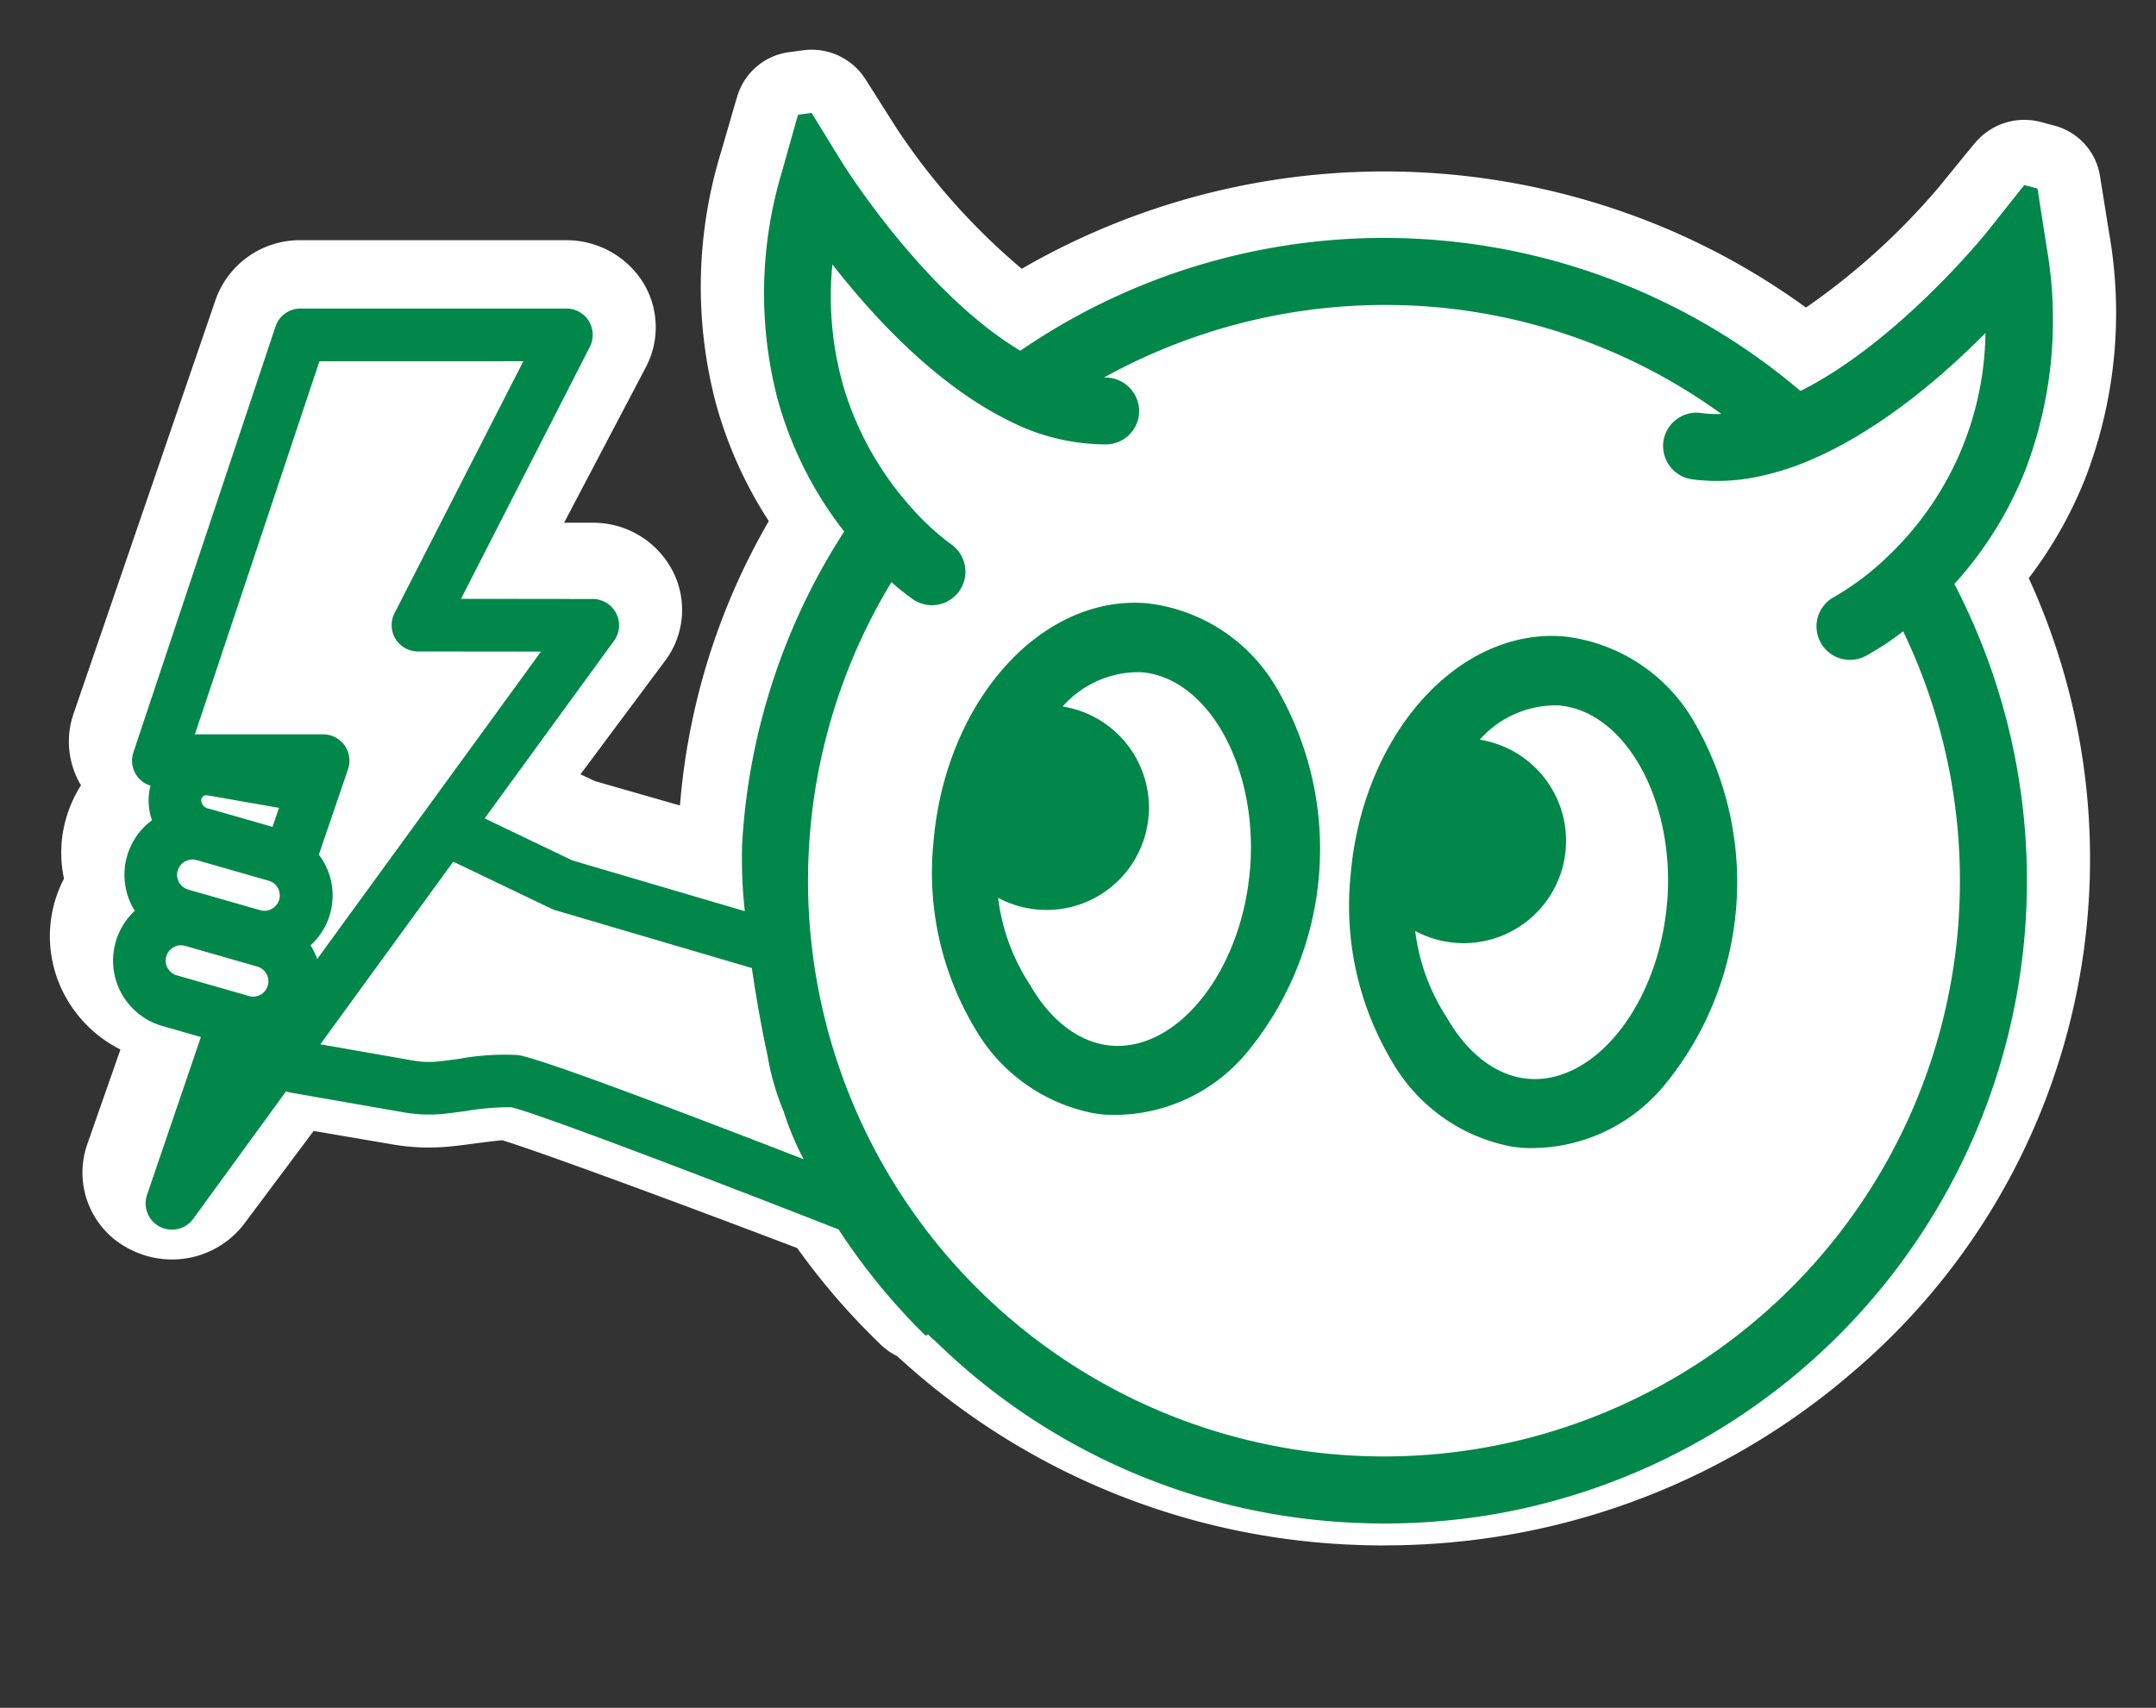
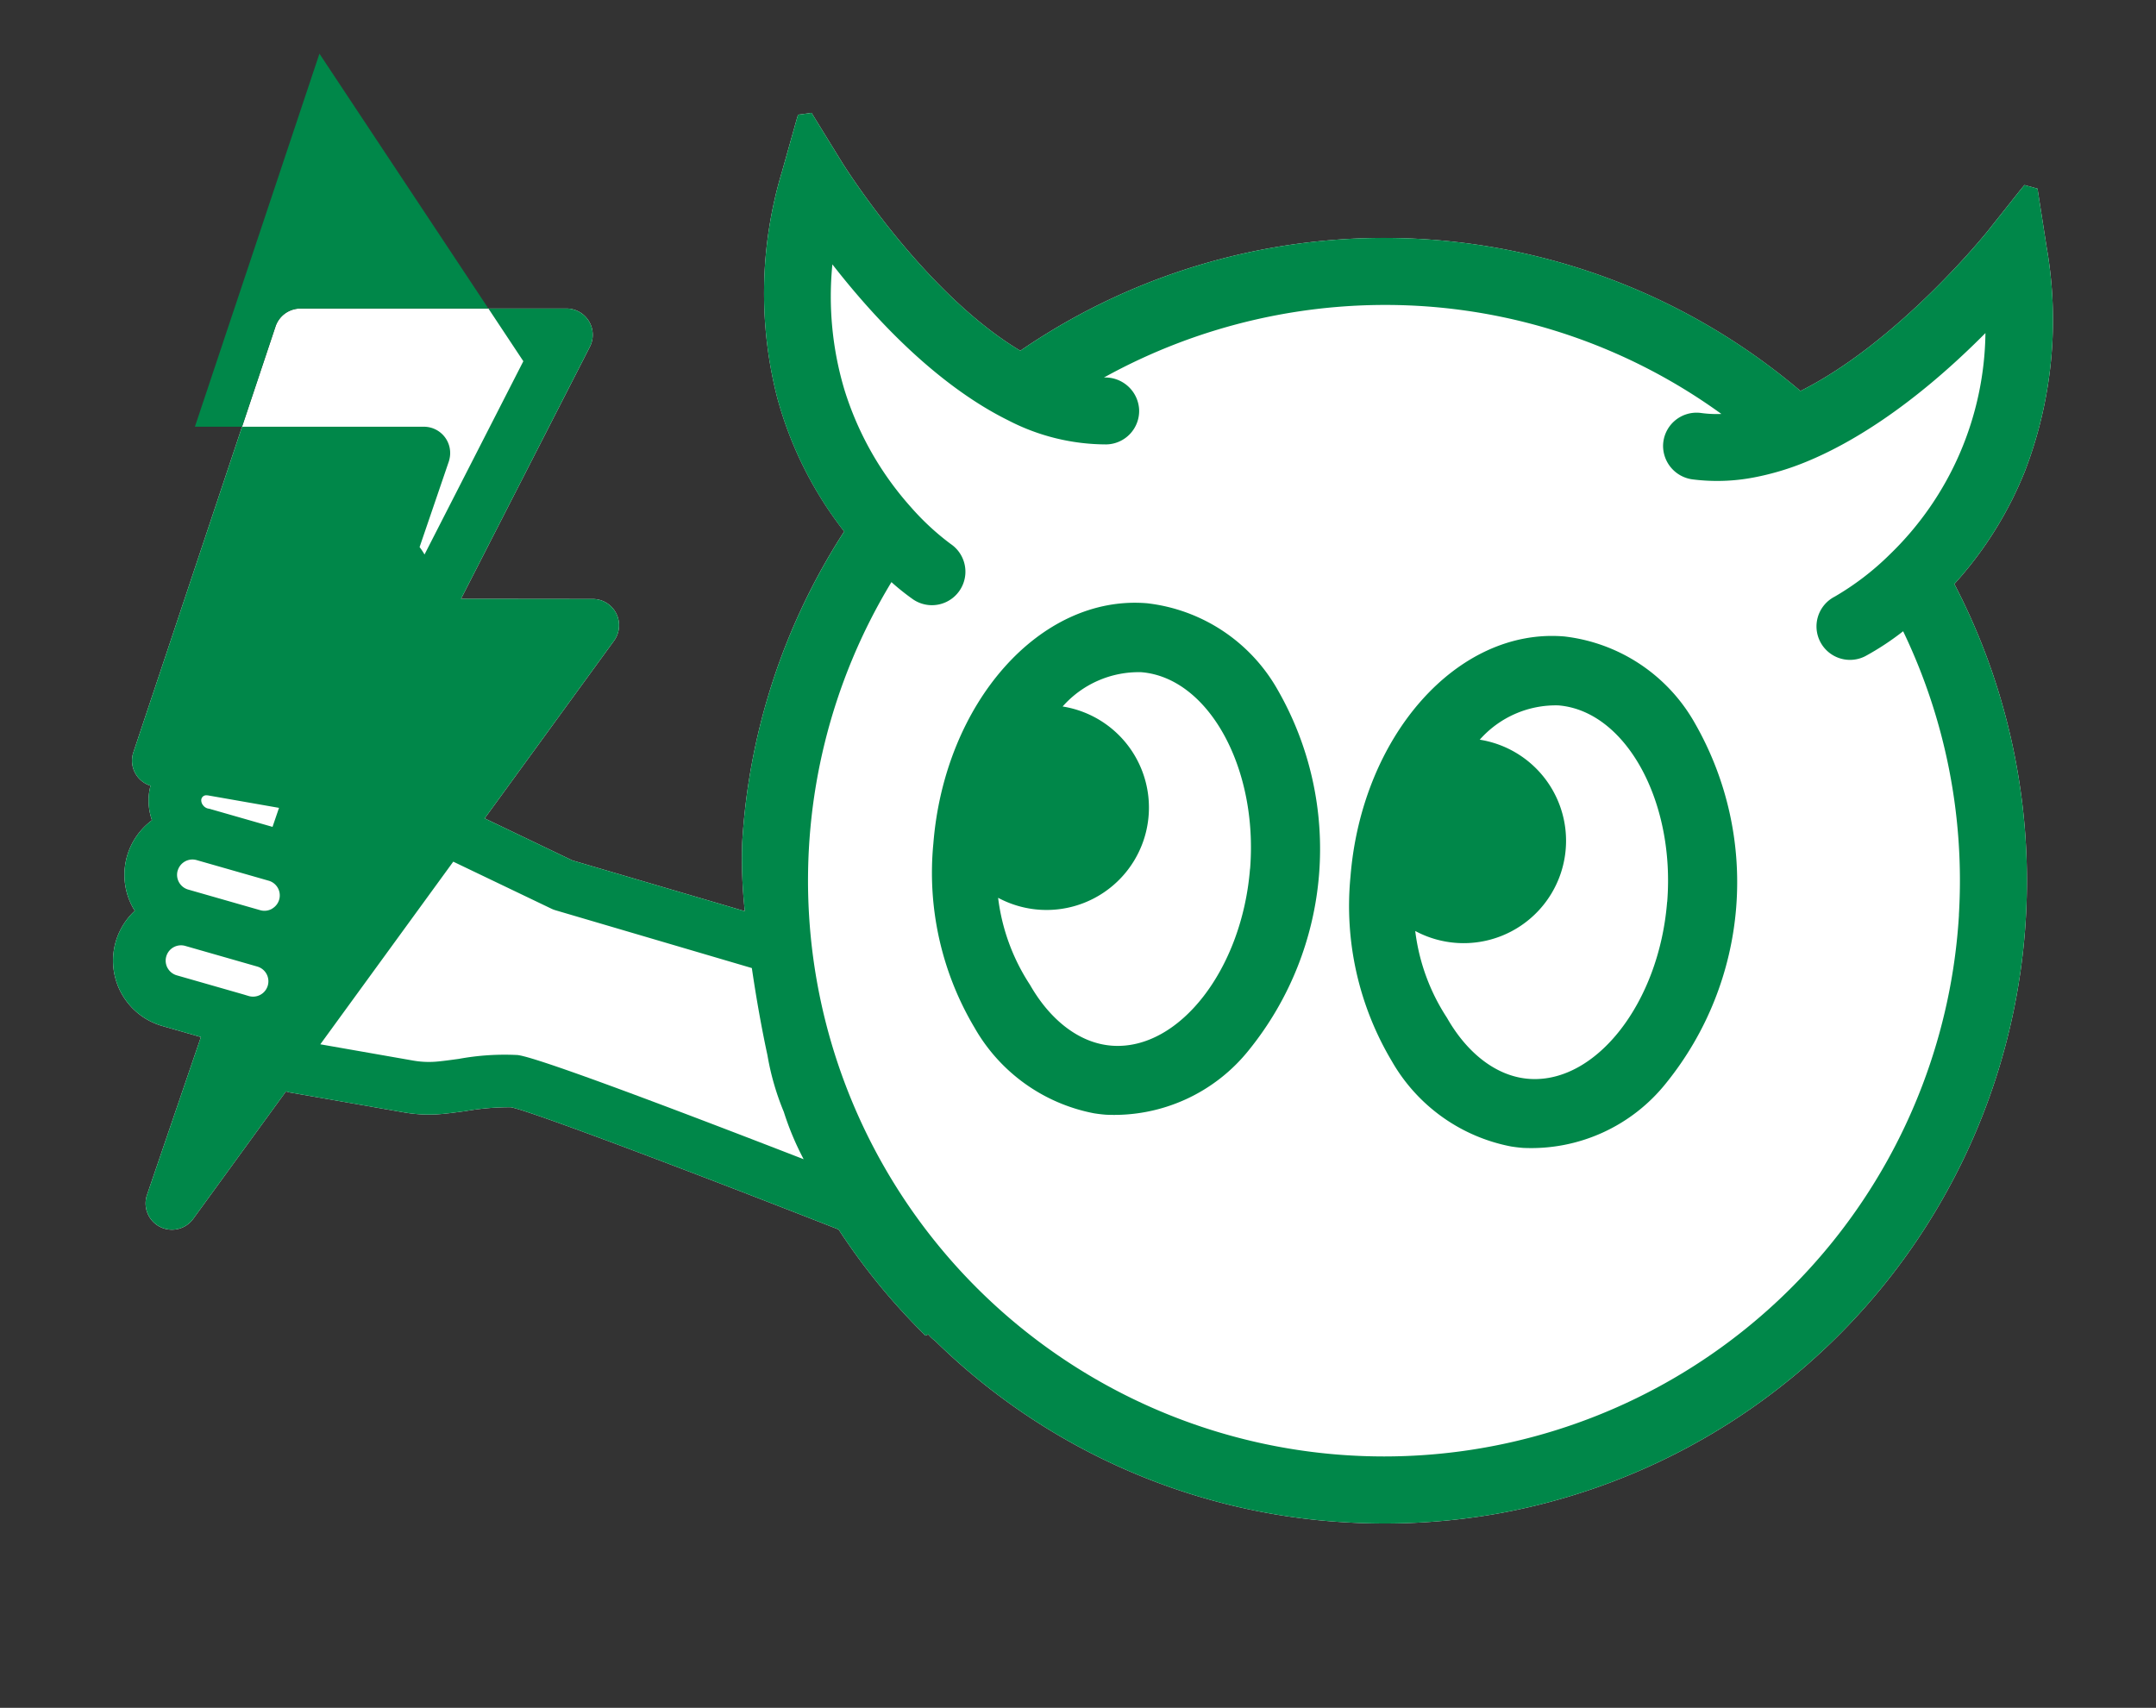
<svg xmlns="http://www.w3.org/2000/svg" width="130" height="103" viewBox="0 0 130 103">
  <rect x="0" y="0" width="130" height="103" fill="#333333" stroke="none" />
  <defs>
    <clipPath id="clip-Artboard_2">
      <rect width="130" height="103" />
    </clipPath>
  </defs>
  <g id="Artboard_2" data-name="Artboard – 2" clip-path="url(#clip-Artboard_2)">
    <g id="elektriciteit-nieuw" transform="translate(-992.926 958)">
      <g id="Group_2374" data-name="Group 2374" transform="translate(426.083 -2856.105)">
-         <path id="Path_1034" data-name="Path 1034" d="M80.493,90.209q-1.286,0-2.575-.074A43.078,43.078,0,0,1,51.1,78.792a3.809,3.809,0,0,1-.971-.675,41.592,41.592,0,0,1-5.059-5.844C35.852,68.764,29,66.287,27.29,65.772c-.449.032-1.245.138-1.663.193-.641.086-1.285.172-1.871.213a12.8,12.8,0,0,1-3.04-.149l-4.805-.82L11.732,70.8A5.463,5.463,0,0,1,7.368,72.96a5.541,5.541,0,0,1-2.479-.588,5.168,5.168,0,0,1-2.627-6.359l2-5.715A7.76,7.76,0,0,1,1,57.2a7.521,7.521,0,0,1-.141-7.208A7.465,7.465,0,0,1,1,46.308a7.578,7.578,0,0,1,.883-1.943,5.143,5.143,0,0,1-.454-4.3L10,15.076a5.38,5.38,0,0,1,5.119-3.589H31.149A5.461,5.461,0,0,1,35.753,14a5.159,5.159,0,0,1,.2,5.127l-4.94,9.4,1.727,0a5.39,5.39,0,0,1,4.8,2.872,5.112,5.112,0,0,1-.448,5.47L32,43.7l.886.413L38,45.58a40.686,40.686,0,0,1,5.356-17.152,25.4,25.4,0,0,1-3.177-7.053,27.622,27.622,0,0,1,.3-15.211L41.337,3.2l.014-.047.116-.383A3.78,3.78,0,0,1,44.605.142l.813-.108a3.85,3.85,0,0,1,3.757,1.727l1.876,2.96a39.8,39.8,0,0,0,7.556,8.49,43.667,43.667,0,0,1,38.642-2.52,42.688,42.688,0,0,1,8.645,4.858,41.341,41.341,0,0,0,7.96-7.2l1.964-2.407.044-.052.262-.31a3.869,3.869,0,0,1,3.954-1.216l.789.212a3.744,3.744,0,0,1,2.749,3l.55,3.437a27.708,27.708,0,0,1-1.5,15.011,25.4,25.4,0,0,1-3.339,5.845,40.635,40.635,0,0,1-10.615,47.889,42.938,42.938,0,0,1-20.422,9.751,43.9,43.9,0,0,1-7.8.695m-24.708-17.3q.14.11.269.233a35.339,35.339,0,0,0,22.317,9.594,36.228,36.228,0,0,0,8.529-.509,35.234,35.234,0,0,0,16.755-8.007,33.36,33.36,0,0,0,7.809-41.146,3.631,3.631,0,0,1,.554-4.2,18.238,18.238,0,0,0,3.565-5.567h0a19.2,19.2,0,0,0,1.371-7.226,38.546,38.546,0,0,1-9.691,7.268,3.894,3.894,0,0,1-4.176-.493A34.955,34.955,0,0,0,94.242,17.5a35.842,35.842,0,0,0-33.569,3.219,3.9,3.9,0,0,1-4.11.125,36.737,36.737,0,0,1-9.538-8.832,19.118,19.118,0,0,0,.511,7.429A18.293,18.293,0,0,0,50.906,26,3.626,3.626,0,0,1,51.1,30.3,33.415,33.415,0,0,0,45.555,46.75a22.831,22.831,0,0,0,.148,3.461,3.66,3.66,0,0,1-1.367,3.213,3.89,3.89,0,0,1-3.5.7l-10.4-2.981a3.827,3.827,0,0,1-.57-.213l-5.288-2.466a3.73,3.73,0,0,1-2.047-2.435,3.627,3.627,0,0,1,.613-3.089l5.231-6.994-3.585,0a3.832,3.832,0,0,1-3.246-1.774,3.62,3.62,0,0,1-.141-3.62L27.518,18.9h-10.8L9.142,41a3.624,3.624,0,0,1,.64,3.066,3.651,3.651,0,0,1-1.354,4.146.271.271,0,0,0-.094.324l.03.045a3.636,3.636,0,0,1-.651,4.688.249.249,0,0,0-.078.121.254.254,0,0,0,.025.217.263.263,0,0,0,.173.133l2.332.65a3.789,3.789,0,0,1,2.327,1.847,3.629,3.629,0,0,1,.422,1.431,3.911,3.911,0,0,1,2.426-.08l6.687,1.141a4.969,4.969,0,0,0,1.177.058c.349-.024.868-.093,1.371-.161A15.481,15.481,0,0,1,28.3,58.4c.063.008.125.018.188.028,2,.353,16.175,5.73,20.47,7.369a3.791,3.791,0,0,1,1.8,1.425,34.066,34.066,0,0,0,4.011,4.918,3.792,3.792,0,0,1,.974.728l.042.043" transform="translate(569.843 1901.105)" fill="#fff" stroke="rgba(0,0,0,0)" stroke-miterlimit="10" stroke-width="1" />
        <path id="Path_1033" data-name="Path 1033" d="M127.318,33.536A25.448,25.448,0,0,0,128.6,20.1l-.551-3.531-.789-.217-.262.318-1.974,2.487c-.053.066-5.347,6.652-11.268,9.617a38.759,38.759,0,0,0-47.04-2.428C60.874,22.854,56.052,15.12,56,15.041L54.127,12l-.813.111L53.2,12.5l-.856,3.05a25.38,25.38,0,0,0-.289,13.608,22.763,22.763,0,0,0,4.042,8.087A38.758,38.758,0,0,0,49.947,56a28.666,28.666,0,0,0,.159,4.147l-10.4-3.062-5.288-2.535,7.8-10.711a1.587,1.587,0,0,0-1.282-2.521l-7.944-.009,7.769-15.2A1.587,1.587,0,0,0,39.343,23.8H23.311a1.587,1.587,0,0,0-1.505,1.085L13.237,50.564a1.581,1.581,0,0,0,1.034,2.015,3.488,3.488,0,0,0-.089.442,3.582,3.582,0,0,0,.176,1.641,4.092,4.092,0,0,0-1.146,5.279c.035.062.075.121.112.181a4.1,4.1,0,0,0,1.652,6.948l2.331.668L14.06,77.252A1.587,1.587,0,0,0,16.846,78.7l5.593-7.687a1.575,1.575,0,0,0,.249.07l6.873,1.2a8.683,8.683,0,0,0,2.115.107c.458-.033,1.016-.109,1.608-.19A15.24,15.24,0,0,1,36,71.972c1.173.212,10.987,3.93,19.758,7.37A38.583,38.583,0,0,0,61,85.746c.055-.024.109-.051.163-.076a2.358,2.358,0,0,0,.423.4A38.481,38.481,0,0,0,86.339,97.006a39.114,39.114,0,0,0,9.451-.58,38.784,38.784,0,0,0,27.246-56.013,22.616,22.616,0,0,0,4.283-6.876" transform="translate(561.649 1892.913)" fill="#fff" stroke="rgba(0,0,0,0)" stroke-width="1" />
        <path id="Path_1035" data-name="Path 1035" d="M265.8,111.4c-6.412-.51-12.178,5.995-12.854,14.5a18.277,18.277,0,0,0,2.488,11.109,10.585,10.585,0,0,0,7.2,5.155c.236.038.474.066.714.085a10.4,10.4,0,0,0,8.643-3.924,19.282,19.282,0,0,0,1.724-21.686,10.4,10.4,0,0,0-7.913-5.24m6.237,16.017c-.482,6.058-4.255,10.915-8.266,10.674l-.092-.007c-1.92-.153-3.688-1.524-4.915-3.678l-.015-.023a12.264,12.264,0,0,1-1.9-5.215,6.174,6.174,0,1,0,3.89-11.537,6.119,6.119,0,0,1,4.735-2.069c4.046.32,7.054,5.751,6.568,11.855" transform="translate(395.326 1825.087)" fill="#008749" stroke="rgba(0,0,0,0)" stroke-width="1" />
-         <path id="Path_1036" data-name="Path 1036" d="M127.319,33.536A25.447,25.447,0,0,0,128.6,20.1l-.55-3.532-.789-.217-.262.318-1.974,2.487c-.053.067-5.348,6.652-11.268,9.616a38.761,38.761,0,0,0-47.04-2.427C60.875,22.854,56.053,15.12,56,15.041L54.128,12l-.813.111-.116.394-.856,3.05a25.379,25.379,0,0,0-.289,13.608,22.771,22.771,0,0,0,4.041,8.087A38.757,38.757,0,0,0,49.947,56a28.7,28.7,0,0,0,.158,4.147l-10.4-3.062-5.288-2.535,7.8-10.711a1.587,1.587,0,0,0-1.282-2.521l-7.944-.009,7.769-15.2A1.587,1.587,0,0,0,39.344,23.8H23.311a1.587,1.587,0,0,0-1.505,1.085L13.238,50.564a1.582,1.582,0,0,0,1.034,2.015,3.533,3.533,0,0,0-.089.442,3.58,3.58,0,0,0,.176,1.64,4.092,4.092,0,0,0-1.146,5.279c.035.063.075.121.112.181a4.1,4.1,0,0,0,1.652,6.948l2.331.668-3.247,9.514A1.587,1.587,0,0,0,16.846,78.7l5.594-7.687a1.537,1.537,0,0,0,.249.07l6.873,1.2a8.686,8.686,0,0,0,2.116.107c.458-.033,1.016-.11,1.608-.19A15.24,15.24,0,0,1,36,71.972c1.173.212,10.987,3.93,19.758,7.37A38.542,38.542,0,0,0,61,85.746l.163-.076a2.339,2.339,0,0,0,.424.4A38.477,38.477,0,0,0,86.339,97.006a39.117,39.117,0,0,0,9.451-.58,38.784,38.784,0,0,0,27.246-56.013,22.61,22.61,0,0,0,4.283-6.876M36.75,26.978,28.983,42.173a1.587,1.587,0,0,0,1.411,2.309l7.421.008-6.307,8.667-1.9,2.609-5.289,7.268a4.119,4.119,0,0,0-.4-.829,4.06,4.06,0,0,0,.5-5.467l.771-2.257.99-2.9a1.45,1.45,0,0,0,.038-.14,1.584,1.584,0,0,0-1.54-1.96H16.946l7.509-22.5Zm-18.915,27c-.042-.011-.084-.021-.127-.029a.531.531,0,0,1-.277-.2.468.468,0,0,1-.1-.333.3.3,0,0,1,.35-.255l.037,0,4.3.754-.391,1.147-3.7-1.061-.008,0c-.029-.009-.055-.022-.084-.029M15.909,57.7a.926.926,0,0,1,.887-.67.935.935,0,0,1,.256.036L20.6,58.081l.792.227a.921.921,0,0,1,.238,1.668c-.016.01-.029.022-.045.031a.919.919,0,0,1-.7.08l-.881-.252-3.463-.992a.925.925,0,0,1-.634-1.145M15.3,63.579a.925.925,0,0,1,1.064-1.338l2.572.737,1.527.438.244.07a.925.925,0,1,1-.51,1.779l-.332-.1-1.528-.438-2.483-.711a.92.92,0,0,1-.554-.441m21.135,5.249a15.3,15.3,0,0,0-3.578.231c-.54.074-1.05.144-1.41.17a5.468,5.468,0,0,1-1.339-.068l-5.6-.982,8.016-11.015L38.45,60a1.551,1.551,0,0,0,.238.091l11.84,3.486c.274,1.877.61,3.732.94,5.254a15.846,15.846,0,0,0,.989,3.424,17.237,17.237,0,0,0,1.195,2.851l-.348-.135C47.2,72.605,37.776,69,36.432,68.827m86.881-8.453A34.73,34.73,0,1,1,58.945,40.3a14.247,14.247,0,0,0,1.31,1.045A2.018,2.018,0,1,0,62.518,38a15.469,15.469,0,0,1-2.385-2.206l-.014-.016a19.081,19.081,0,0,1-4.011-7.086,19.661,19.661,0,0,1-.724-7.555c4.337,5.559,8.108,8.171,10.572,9.391A12.871,12.871,0,0,0,71.9,31.995a2.018,2.018,0,0,0,1.979-2.114,2.043,2.043,0,0,0-2.1-1.921h-.019a35.05,35.05,0,0,1,18.949-4.32,34.555,34.555,0,0,1,18.279,6.518,6.882,6.882,0,0,1-1.216-.057,2.019,2.019,0,0,0-2.3,1.986,2.042,2.042,0,0,0,1.8,2.02,11.732,11.732,0,0,0,3.689-.122,16.213,16.213,0,0,0,3.206-.968c2.421-1,6.186-3.147,10.743-7.738a18.877,18.877,0,0,1-5.765,13.35,16.529,16.529,0,0,1-3.332,2.551,2.018,2.018,0,0,0,1.857,3.584,16.5,16.5,0,0,0,2.277-1.5,34.708,34.708,0,0,1,3.362,17.111" transform="translate(561.649 1892.913)" fill="#008749" stroke="rgba(0,0,0,0)" stroke-width="1" />
+         <path id="Path_1036" data-name="Path 1036" d="M127.319,33.536A25.447,25.447,0,0,0,128.6,20.1l-.55-3.532-.789-.217-.262.318-1.974,2.487c-.053.067-5.348,6.652-11.268,9.616a38.761,38.761,0,0,0-47.04-2.427C60.875,22.854,56.053,15.12,56,15.041L54.128,12l-.813.111-.116.394-.856,3.05a25.379,25.379,0,0,0-.289,13.608,22.771,22.771,0,0,0,4.041,8.087A38.757,38.757,0,0,0,49.947,56a28.7,28.7,0,0,0,.158,4.147l-10.4-3.062-5.288-2.535,7.8-10.711a1.587,1.587,0,0,0-1.282-2.521l-7.944-.009,7.769-15.2A1.587,1.587,0,0,0,39.344,23.8H23.311a1.587,1.587,0,0,0-1.505,1.085L13.238,50.564a1.582,1.582,0,0,0,1.034,2.015,3.533,3.533,0,0,0-.089.442,3.58,3.58,0,0,0,.176,1.64,4.092,4.092,0,0,0-1.146,5.279c.035.063.075.121.112.181a4.1,4.1,0,0,0,1.652,6.948l2.331.668-3.247,9.514A1.587,1.587,0,0,0,16.846,78.7l5.594-7.687a1.537,1.537,0,0,0,.249.07l6.873,1.2a8.686,8.686,0,0,0,2.116.107c.458-.033,1.016-.11,1.608-.19A15.24,15.24,0,0,1,36,71.972c1.173.212,10.987,3.93,19.758,7.37A38.542,38.542,0,0,0,61,85.746l.163-.076a2.339,2.339,0,0,0,.424.4A38.477,38.477,0,0,0,86.339,97.006a39.117,39.117,0,0,0,9.451-.58,38.784,38.784,0,0,0,27.246-56.013,22.61,22.61,0,0,0,4.283-6.876M36.75,26.978,28.983,42.173a1.587,1.587,0,0,0,1.411,2.309a4.119,4.119,0,0,0-.4-.829,4.06,4.06,0,0,0,.5-5.467l.771-2.257.99-2.9a1.45,1.45,0,0,0,.038-.14,1.584,1.584,0,0,0-1.54-1.96H16.946l7.509-22.5Zm-18.915,27c-.042-.011-.084-.021-.127-.029a.531.531,0,0,1-.277-.2.468.468,0,0,1-.1-.333.3.3,0,0,1,.35-.255l.037,0,4.3.754-.391,1.147-3.7-1.061-.008,0c-.029-.009-.055-.022-.084-.029M15.909,57.7a.926.926,0,0,1,.887-.67.935.935,0,0,1,.256.036L20.6,58.081l.792.227a.921.921,0,0,1,.238,1.668c-.016.01-.029.022-.045.031a.919.919,0,0,1-.7.08l-.881-.252-3.463-.992a.925.925,0,0,1-.634-1.145M15.3,63.579a.925.925,0,0,1,1.064-1.338l2.572.737,1.527.438.244.07a.925.925,0,1,1-.51,1.779l-.332-.1-1.528-.438-2.483-.711a.92.92,0,0,1-.554-.441m21.135,5.249a15.3,15.3,0,0,0-3.578.231c-.54.074-1.05.144-1.41.17a5.468,5.468,0,0,1-1.339-.068l-5.6-.982,8.016-11.015L38.45,60a1.551,1.551,0,0,0,.238.091l11.84,3.486c.274,1.877.61,3.732.94,5.254a15.846,15.846,0,0,0,.989,3.424,17.237,17.237,0,0,0,1.195,2.851l-.348-.135C47.2,72.605,37.776,69,36.432,68.827m86.881-8.453A34.73,34.73,0,1,1,58.945,40.3a14.247,14.247,0,0,0,1.31,1.045A2.018,2.018,0,1,0,62.518,38a15.469,15.469,0,0,1-2.385-2.206l-.014-.016a19.081,19.081,0,0,1-4.011-7.086,19.661,19.661,0,0,1-.724-7.555c4.337,5.559,8.108,8.171,10.572,9.391A12.871,12.871,0,0,0,71.9,31.995a2.018,2.018,0,0,0,1.979-2.114,2.043,2.043,0,0,0-2.1-1.921h-.019a35.05,35.05,0,0,1,18.949-4.32,34.555,34.555,0,0,1,18.279,6.518,6.882,6.882,0,0,1-1.216-.057,2.019,2.019,0,0,0-2.3,1.986,2.042,2.042,0,0,0,1.8,2.02,11.732,11.732,0,0,0,3.689-.122,16.213,16.213,0,0,0,3.206-.968c2.421-1,6.186-3.147,10.743-7.738a18.877,18.877,0,0,1-5.765,13.35,16.529,16.529,0,0,1-3.332,2.551,2.018,2.018,0,0,0,1.857,3.584,16.5,16.5,0,0,0,2.277-1.5,34.708,34.708,0,0,1,3.362,17.111" transform="translate(561.649 1892.913)" fill="#008749" stroke="rgba(0,0,0,0)" stroke-width="1" />
        <path id="Path_1037" data-name="Path 1037" d="M186.57,105.1c-6.412-.51-12.178,5.995-12.855,14.5a18.274,18.274,0,0,0,2.489,11.109,10.585,10.585,0,0,0,7.2,5.155c.237.038.474.066.714.085a10.4,10.4,0,0,0,8.643-3.924,19.284,19.284,0,0,0,1.724-21.686,10.4,10.4,0,0,0-7.913-5.24m6.237,16.017c-.482,6.058-4.255,10.915-8.266,10.674l-.092-.007c-1.919-.153-3.688-1.524-4.915-3.679l-.016-.023a12.267,12.267,0,0,1-1.9-5.215,6.174,6.174,0,1,0,3.89-11.537,6.119,6.119,0,0,1,4.735-2.069c4.046.32,7.054,5.751,6.569,11.855" transform="translate(449.406 1829.386)" fill="#008749" stroke="rgba(0,0,0,0)" stroke-width="1" />
        <rect id="Rectangle_526" data-name="Rectangle 526" width="124.574" height="92.694" transform="translate(569.843 1901.105)" fill="none" stroke="rgba(0,0,0,0)" stroke-width="1" />
      </g>
      <rect id="Rectangle_650" data-name="Rectangle 650" width="15" height="103" transform="translate(1066 -955)" fill="none" />
    </g>
  </g>
</svg>